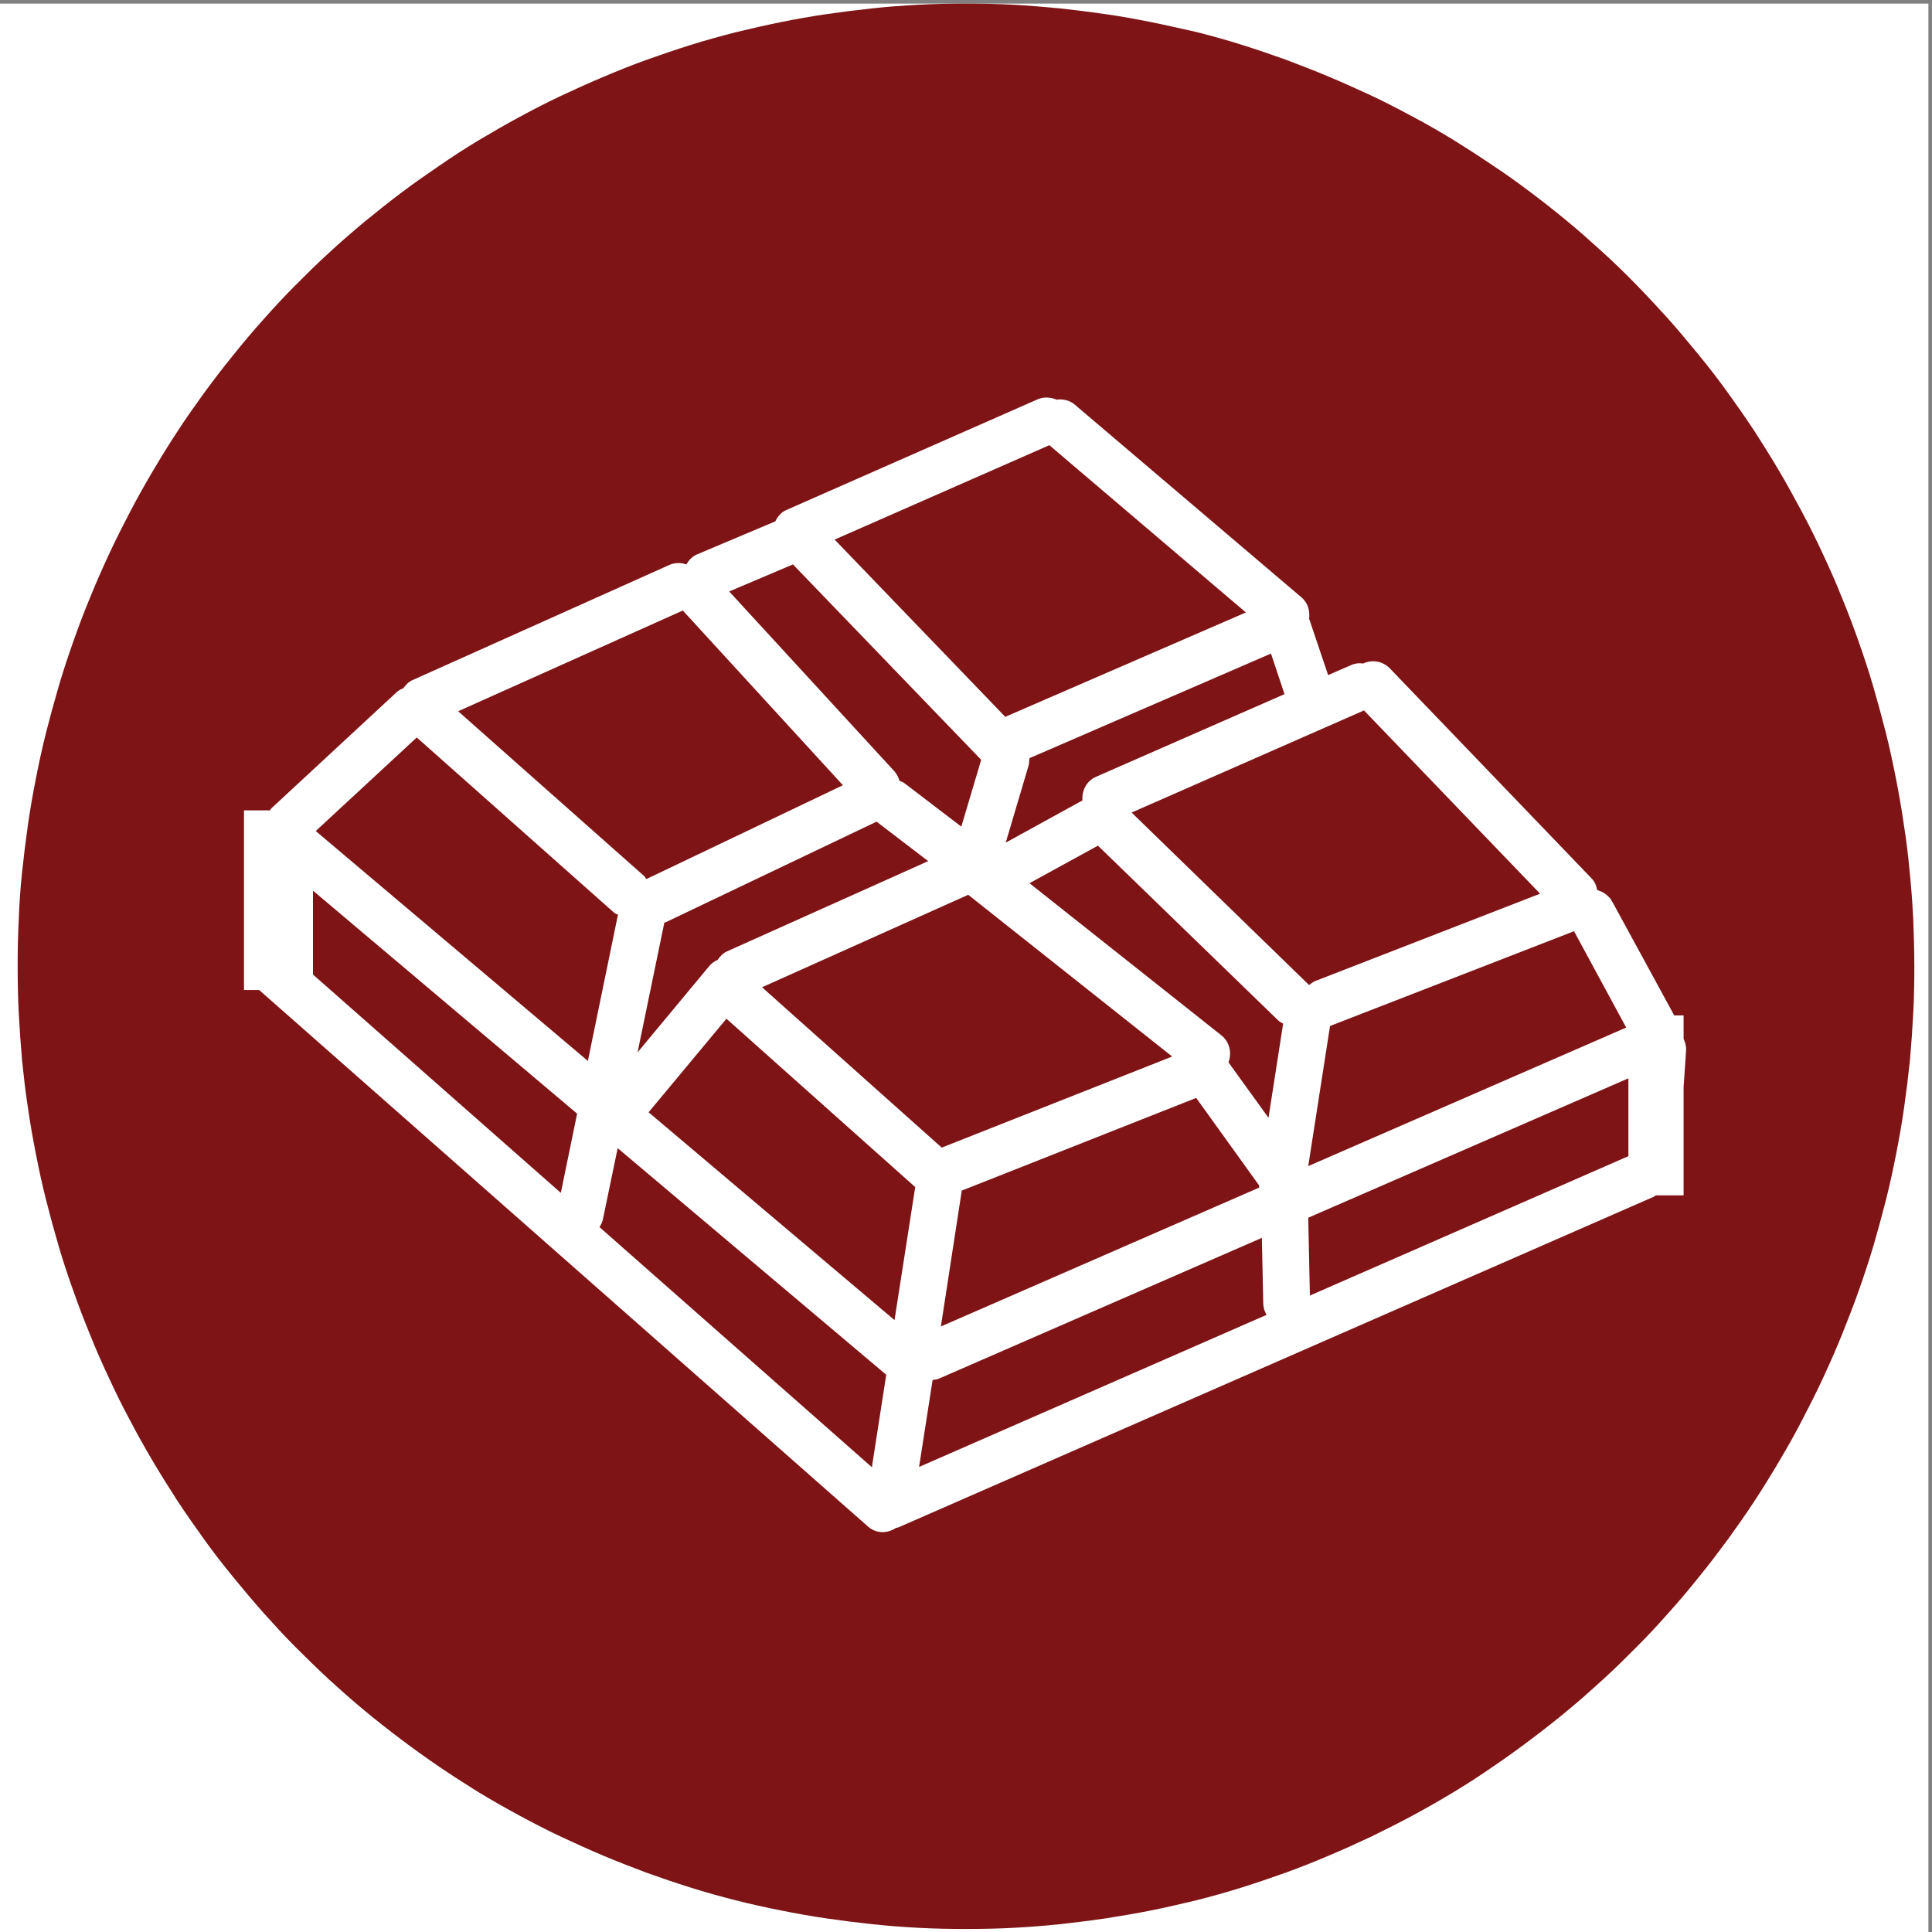
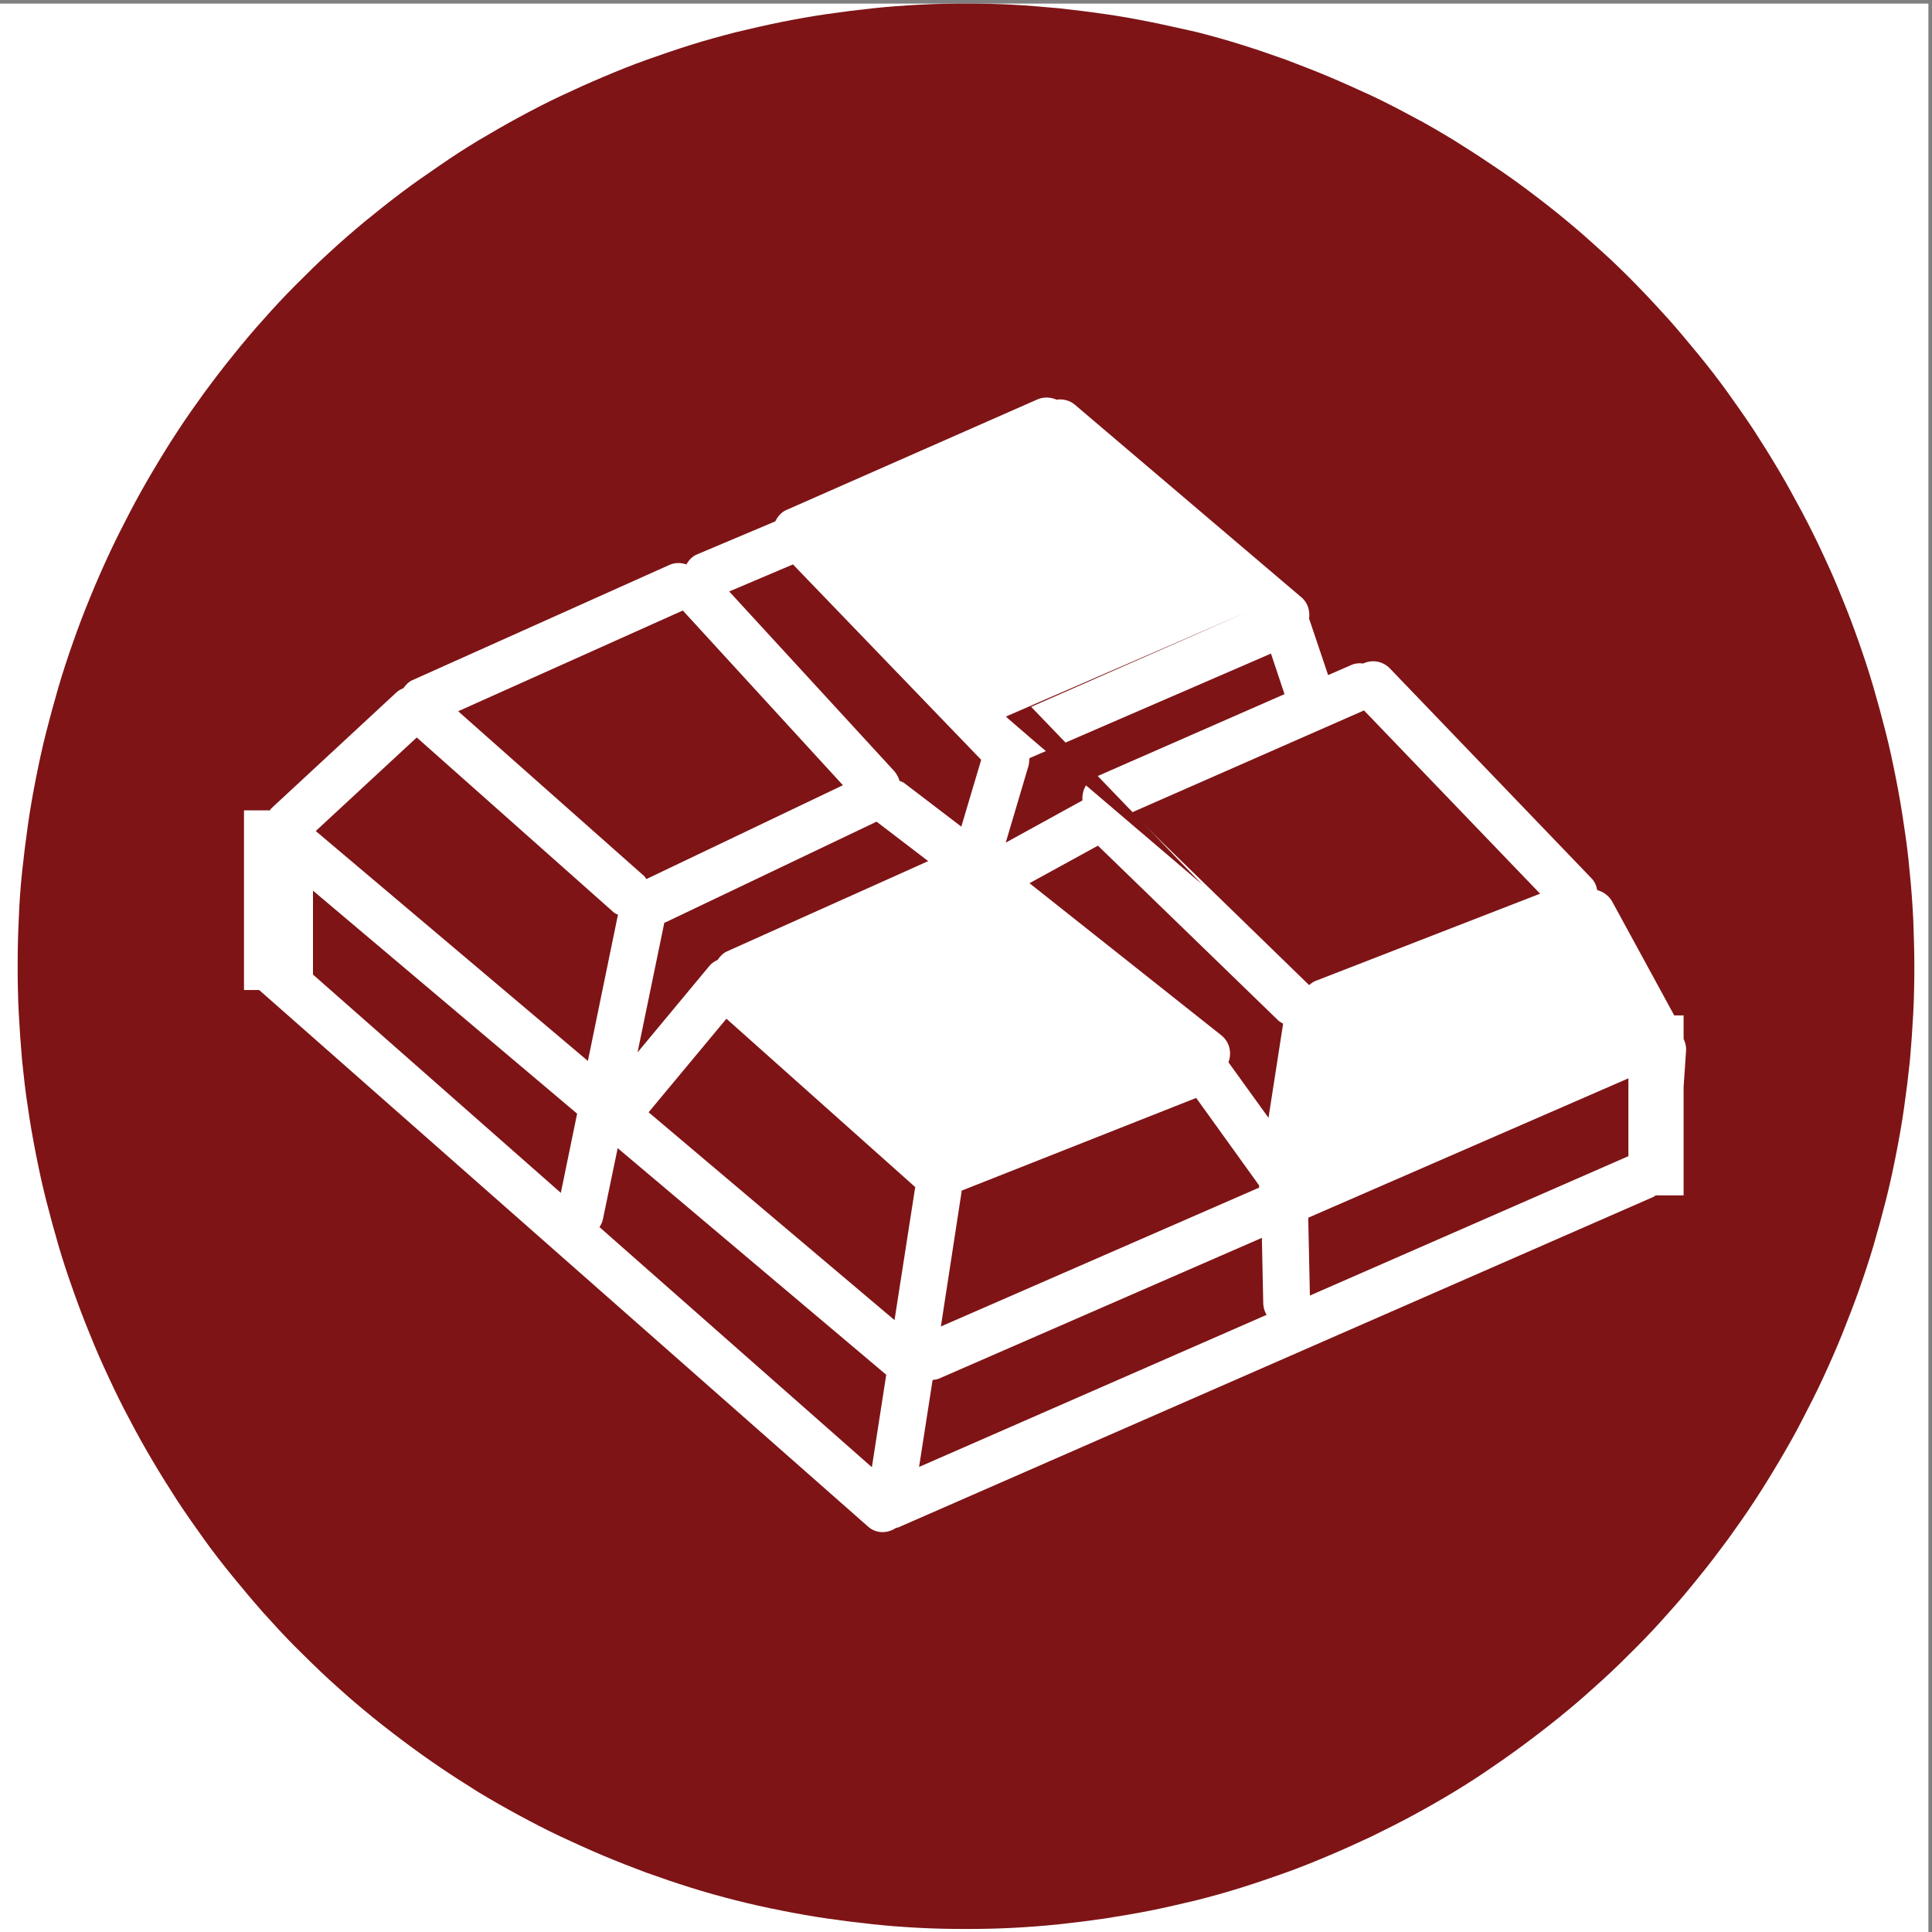
<svg xmlns="http://www.w3.org/2000/svg" xml:space="preserve" style="enable-background:new 0 0 70 70;" viewBox="0 0 70 70" y="0px" x="0px" id="Layer_1" version="1.0">
  <rect x="0" y="0" width="70" height="70" fill="#808080" stroke="none" />
  <style type="text/css">
	.st0{fill:#FFFFFF;}
	.st1{fill:#7E1416;}
</style>
  <rect height="69.87" width="69.87" class="st0" y="0.13" />
  <g>
    <path d="M23.42,31.85l7.12-3.4l-5.8-6.33l-8.14,3.65l6.76,5.99C23.38,31.79,23.39,31.82,23.42,31.85z" class="st1" />
-     <polygon points="27.61,35.77 34.12,41.58 42.47,38.28 35.08,32.42" class="st1" />
    <path d="M24.13,33.41c-0.02,0.01-0.04,0.01-0.06,0.02l-0.97,4.7L25.7,35c0.08-0.1,0.19-0.17,0.3-0.22   c0.09-0.13,0.19-0.24,0.34-0.31l7.29-3.27l-1.87-1.43L24.13,33.41z" class="st1" />
    <path d="M32.59,28.29c0.06,0.03,0.12,0.04,0.17,0.08l2.07,1.58l0.72-2.42l-6.82-7.08l-2.31,0.98l5.99,6.52   C32.5,28.06,32.56,28.18,32.59,28.29z" class="st1" />
-     <path d="M36.45,25.96l8.69-3.77l-7.12-6.06l-7.78,3.42l6.18,6.42C36.44,25.98,36.44,25.97,36.45,25.96z" class="st1" />
+     <path d="M36.45,25.96l8.69-3.77l-7.78,3.42l6.18,6.42C36.44,25.98,36.44,25.97,36.45,25.96z" class="st1" />
    <path d="M45.62,43.03c0-0.03,0-0.06,0-0.08l-2.28-3.17l-8.5,3.36c0,0.01,0,0.02,0,0.04l-0.75,4.88L45.62,43.03z" class="st1" />
    <path d="M47.43,35.69c0.06-0.05,0.13-0.1,0.21-0.14l8.16-3.17l-6.38-6.64L41,29.44L47.43,35.69z" class="st1" />
    <path d="M37.27,27.73l-0.83,2.8L39.22,29c-0.03-0.36,0.15-0.71,0.5-0.86l6.82-2.99l-0.49-1.47l-8.75,3.79   C37.29,27.55,37.29,27.64,37.27,27.73z" class="st1" />
-     <path d="M48.19,37.17l-0.79,5.08l11.52-5.02l-1.89-3.49l-8.78,3.41C48.23,37.17,48.21,37.17,48.19,37.17z" class="st1" />
    <path d="M39.78,30.64L37.3,32l6.95,5.51c0.3,0.24,0.39,0.63,0.26,0.98l1.45,2.01l0.53-3.41   c-0.06-0.04-0.13-0.07-0.18-0.12L39.78,30.64z" class="st1" />
    <path d="M45.72,44.85l-11.7,5.1c-0.07,0.03-0.15,0.04-0.23,0.05l-0.49,3.15l12.59-5.51c-0.07-0.12-0.11-0.25-0.12-0.39   L45.72,44.85z" class="st1" />
    <polygon points="47.46,46.94 59,41.89 59,39.07 47.4,44.12" class="st1" />
    <polygon points="11.34,35.31 20.32,43.22 20.91,40.35 11.34,32.27" class="st1" />
    <path d="M69.32,33.29c-0.03-0.57-0.07-1.14-0.13-1.71c-0.05-0.57-0.12-1.13-0.21-1.7c-0.08-0.57-0.18-1.13-0.29-1.69   c-0.11-0.56-0.23-1.12-0.37-1.67s-0.29-1.1-0.45-1.65c-0.16-0.55-0.34-1.09-0.53-1.63s-0.39-1.07-0.61-1.6   c-0.21-0.53-0.44-1.05-0.68-1.56c-0.24-0.52-0.49-1.02-0.76-1.53c-0.27-0.5-0.54-1-0.83-1.49s-0.59-0.97-0.9-1.45   c-0.31-0.47-0.64-0.94-0.97-1.4s-0.68-0.91-1.04-1.35c-0.36-0.44-0.72-0.87-1.1-1.3c-0.38-0.42-0.77-0.84-1.16-1.24   c-0.4-0.41-0.8-0.8-1.22-1.18c-0.42-0.38-0.84-0.76-1.28-1.12c-0.43-0.36-0.88-0.71-1.33-1.05s-0.91-0.67-1.38-0.98   c-0.47-0.32-0.94-0.62-1.42-0.92c-0.48-0.29-0.97-0.58-1.47-0.84c-0.5-0.27-1-0.53-1.51-0.77c-0.5-0.23-1.01-0.46-1.53-0.68   c-0.52-0.22-1.05-0.42-1.57-0.62c-0.53-0.19-1.06-0.37-1.6-0.54c-0.54-0.17-1.08-0.32-1.63-0.46c-0.55-0.12-1.1-0.25-1.65-0.36   s-1.1-0.21-1.66-0.29s-1.11-0.15-1.67-0.21c-0.56-0.05-1.12-0.1-1.68-0.13C36.12,0.14,35.56,0.13,35,0.13s-1.12,0.01-1.69,0.04   c-0.56,0.03-1.12,0.07-1.68,0.13c-0.56,0.06-1.12,0.13-1.67,0.21C29.4,0.59,28.85,0.69,28.3,0.8s-1.1,0.24-1.65,0.37   c-0.54,0.14-1.09,0.29-1.63,0.46c-0.54,0.17-1.07,0.35-1.6,0.54s-1.05,0.4-1.57,0.62s-1.03,0.45-1.54,0.69   c-0.51,0.24-1.01,0.5-1.51,0.77s-0.98,0.55-1.47,0.84c-0.48,0.29-0.96,0.6-1.42,0.92c-0.47,0.32-0.93,0.64-1.38,0.98   s-0.89,0.69-1.33,1.05c-0.43,0.36-0.86,0.73-1.28,1.12c-0.42,0.38-0.82,0.78-1.22,1.18c-0.4,0.4-0.79,0.82-1.16,1.24   c-0.38,0.42-0.74,0.85-1.1,1.3c-0.36,0.44-0.7,0.89-1.04,1.35c-0.33,0.46-0.66,0.92-0.97,1.4c-0.31,0.47-0.61,0.96-0.9,1.45   s-0.57,0.99-0.83,1.49s-0.52,1.01-0.76,1.53s-0.47,1.04-0.68,1.56c-0.22,0.53-0.42,1.06-0.61,1.6s-0.37,1.08-0.53,1.63   s-0.31,1.1-0.45,1.65s-0.26,1.11-0.37,1.67s-0.21,1.12-0.29,1.69s-0.15,1.13-0.21,1.7s-0.1,1.14-0.12,1.71   C0.65,33.86,0.64,34.43,0.64,35s0.01,1.14,0.04,1.71c0.03,0.57,0.07,1.14,0.12,1.71c0.06,0.57,0.12,1.14,0.21,1.7   c0.08,0.57,0.18,1.13,0.29,1.69c0.11,0.56,0.23,1.12,0.37,1.67s0.29,1.1,0.45,1.65c0.16,0.55,0.34,1.09,0.53,1.62   c0.19,0.54,0.39,1.07,0.61,1.6c0.21,0.53,0.44,1.05,0.68,1.56c0.24,0.52,0.49,1.03,0.76,1.53c0.26,0.5,0.54,1,0.83,1.49   s0.59,0.97,0.9,1.45c0.31,0.47,0.64,0.94,0.97,1.4c0.33,0.46,0.68,0.91,1.04,1.35s0.72,0.87,1.1,1.3c0.38,0.42,0.76,0.84,1.16,1.24   s0.81,0.8,1.22,1.18c0.42,0.38,0.84,0.76,1.28,1.12c0.43,0.36,0.88,0.71,1.33,1.05s0.91,0.67,1.38,0.99   c0.47,0.32,0.94,0.62,1.42,0.92c0.48,0.29,0.97,0.57,1.47,0.84s1,0.53,1.51,0.77s1.02,0.47,1.54,0.69s1.04,0.42,1.57,0.62   c0.53,0.19,1.06,0.37,1.6,0.54s1.08,0.32,1.63,0.46s1.09,0.26,1.65,0.37c0.55,0.11,1.11,0.21,1.66,0.29s1.11,0.15,1.67,0.21   c0.56,0.06,1.12,0.1,1.68,0.13s1.12,0.04,1.69,0.04c0.56,0,1.12-0.01,1.69-0.04c0.56-0.03,1.12-0.07,1.68-0.13s1.12-0.13,1.67-0.21   c0.56-0.09,1.11-0.18,1.66-0.29s1.1-0.24,1.65-0.37c0.55-0.14,1.09-0.29,1.63-0.46s1.07-0.35,1.6-0.54s1.05-0.4,1.57-0.62   s1.03-0.45,1.54-0.69c0.51-0.25,1.01-0.5,1.51-0.77s0.99-0.55,1.47-0.84c0.48-0.29,0.96-0.6,1.42-0.92   c0.47-0.32,0.93-0.65,1.38-0.99s0.9-0.69,1.33-1.05c0.44-0.36,0.86-0.74,1.28-1.12c0.42-0.38,0.82-0.78,1.22-1.18   s0.79-0.82,1.16-1.24c0.38-0.42,0.74-0.85,1.1-1.3c0.36-0.44,0.7-0.89,1.04-1.35c0.33-0.46,0.66-0.92,0.97-1.4   c0.31-0.47,0.61-0.96,0.9-1.45s0.57-0.98,0.83-1.49c0.26-0.5,0.52-1.01,0.76-1.53c0.24-0.52,0.47-1.04,0.68-1.56   c0.21-0.53,0.42-1.06,0.61-1.6s0.37-1.08,0.53-1.62c0.16-0.55,0.31-1.1,0.45-1.65c0.14-0.55,0.26-1.11,0.37-1.67   c0.11-0.56,0.21-1.12,0.29-1.69c0.08-0.56,0.15-1.13,0.21-1.7c0.05-0.57,0.09-1.14,0.12-1.71c0.03-0.57,0.04-1.14,0.04-1.71   C69.36,34.43,69.34,33.86,69.32,33.29z M61,39.39v3.92h-1.01c-0.03,0.02-0.05,0.04-0.07,0.05L32.55,55.34   c-0.03,0.01-0.06,0.01-0.09,0.02c-0.31,0.21-0.72,0.21-1.01-0.05L9.39,35.87H8.84v-6.51h0.94c0.02-0.02,0.03-0.06,0.06-0.08   l4.52-4.19c0.08-0.07,0.16-0.12,0.25-0.15c0.09-0.12,0.19-0.24,0.34-0.3l9.3-4.17c0.2-0.09,0.42-0.09,0.62-0.02   c0.09-0.16,0.22-0.3,0.4-0.37l2.82-1.19c0.09-0.18,0.22-0.34,0.42-0.42l9.08-4c0.23-0.1,0.48-0.08,0.69,0.01   c0.23-0.03,0.47,0.02,0.66,0.18l8.21,6.98c0.24,0.2,0.32,0.5,0.28,0.79c0.01,0.01,0.02,0.02,0.02,0.04l0.67,1.99l0.85-0.37   c0.14-0.06,0.28-0.07,0.42-0.05c0.32-0.15,0.7-0.09,0.96,0.17l7.31,7.61c0.12,0.12,0.18,0.27,0.21,0.43   c0.22,0.06,0.42,0.2,0.54,0.41l2.25,4.13H61v0.85c0.06,0.13,0.1,0.27,0.09,0.42L61,39.39z" class="st1" />
    <polygon points="23.5,40.3 32.41,47.83 33.16,43.01 26.32,36.91" class="st1" />
    <path d="M21.85,44.15c-0.02,0.12-0.07,0.22-0.13,0.31l9.87,8.7l0.52-3.35l-9.73-8.21L21.85,44.15z" class="st1" />
    <path d="M22.24,33.06l-7.14-6.34l-3.66,3.39l9.86,8.33l1.09-5.3C22.34,33.12,22.29,33.1,22.24,33.06z" class="st1" />
  </g>
</svg>